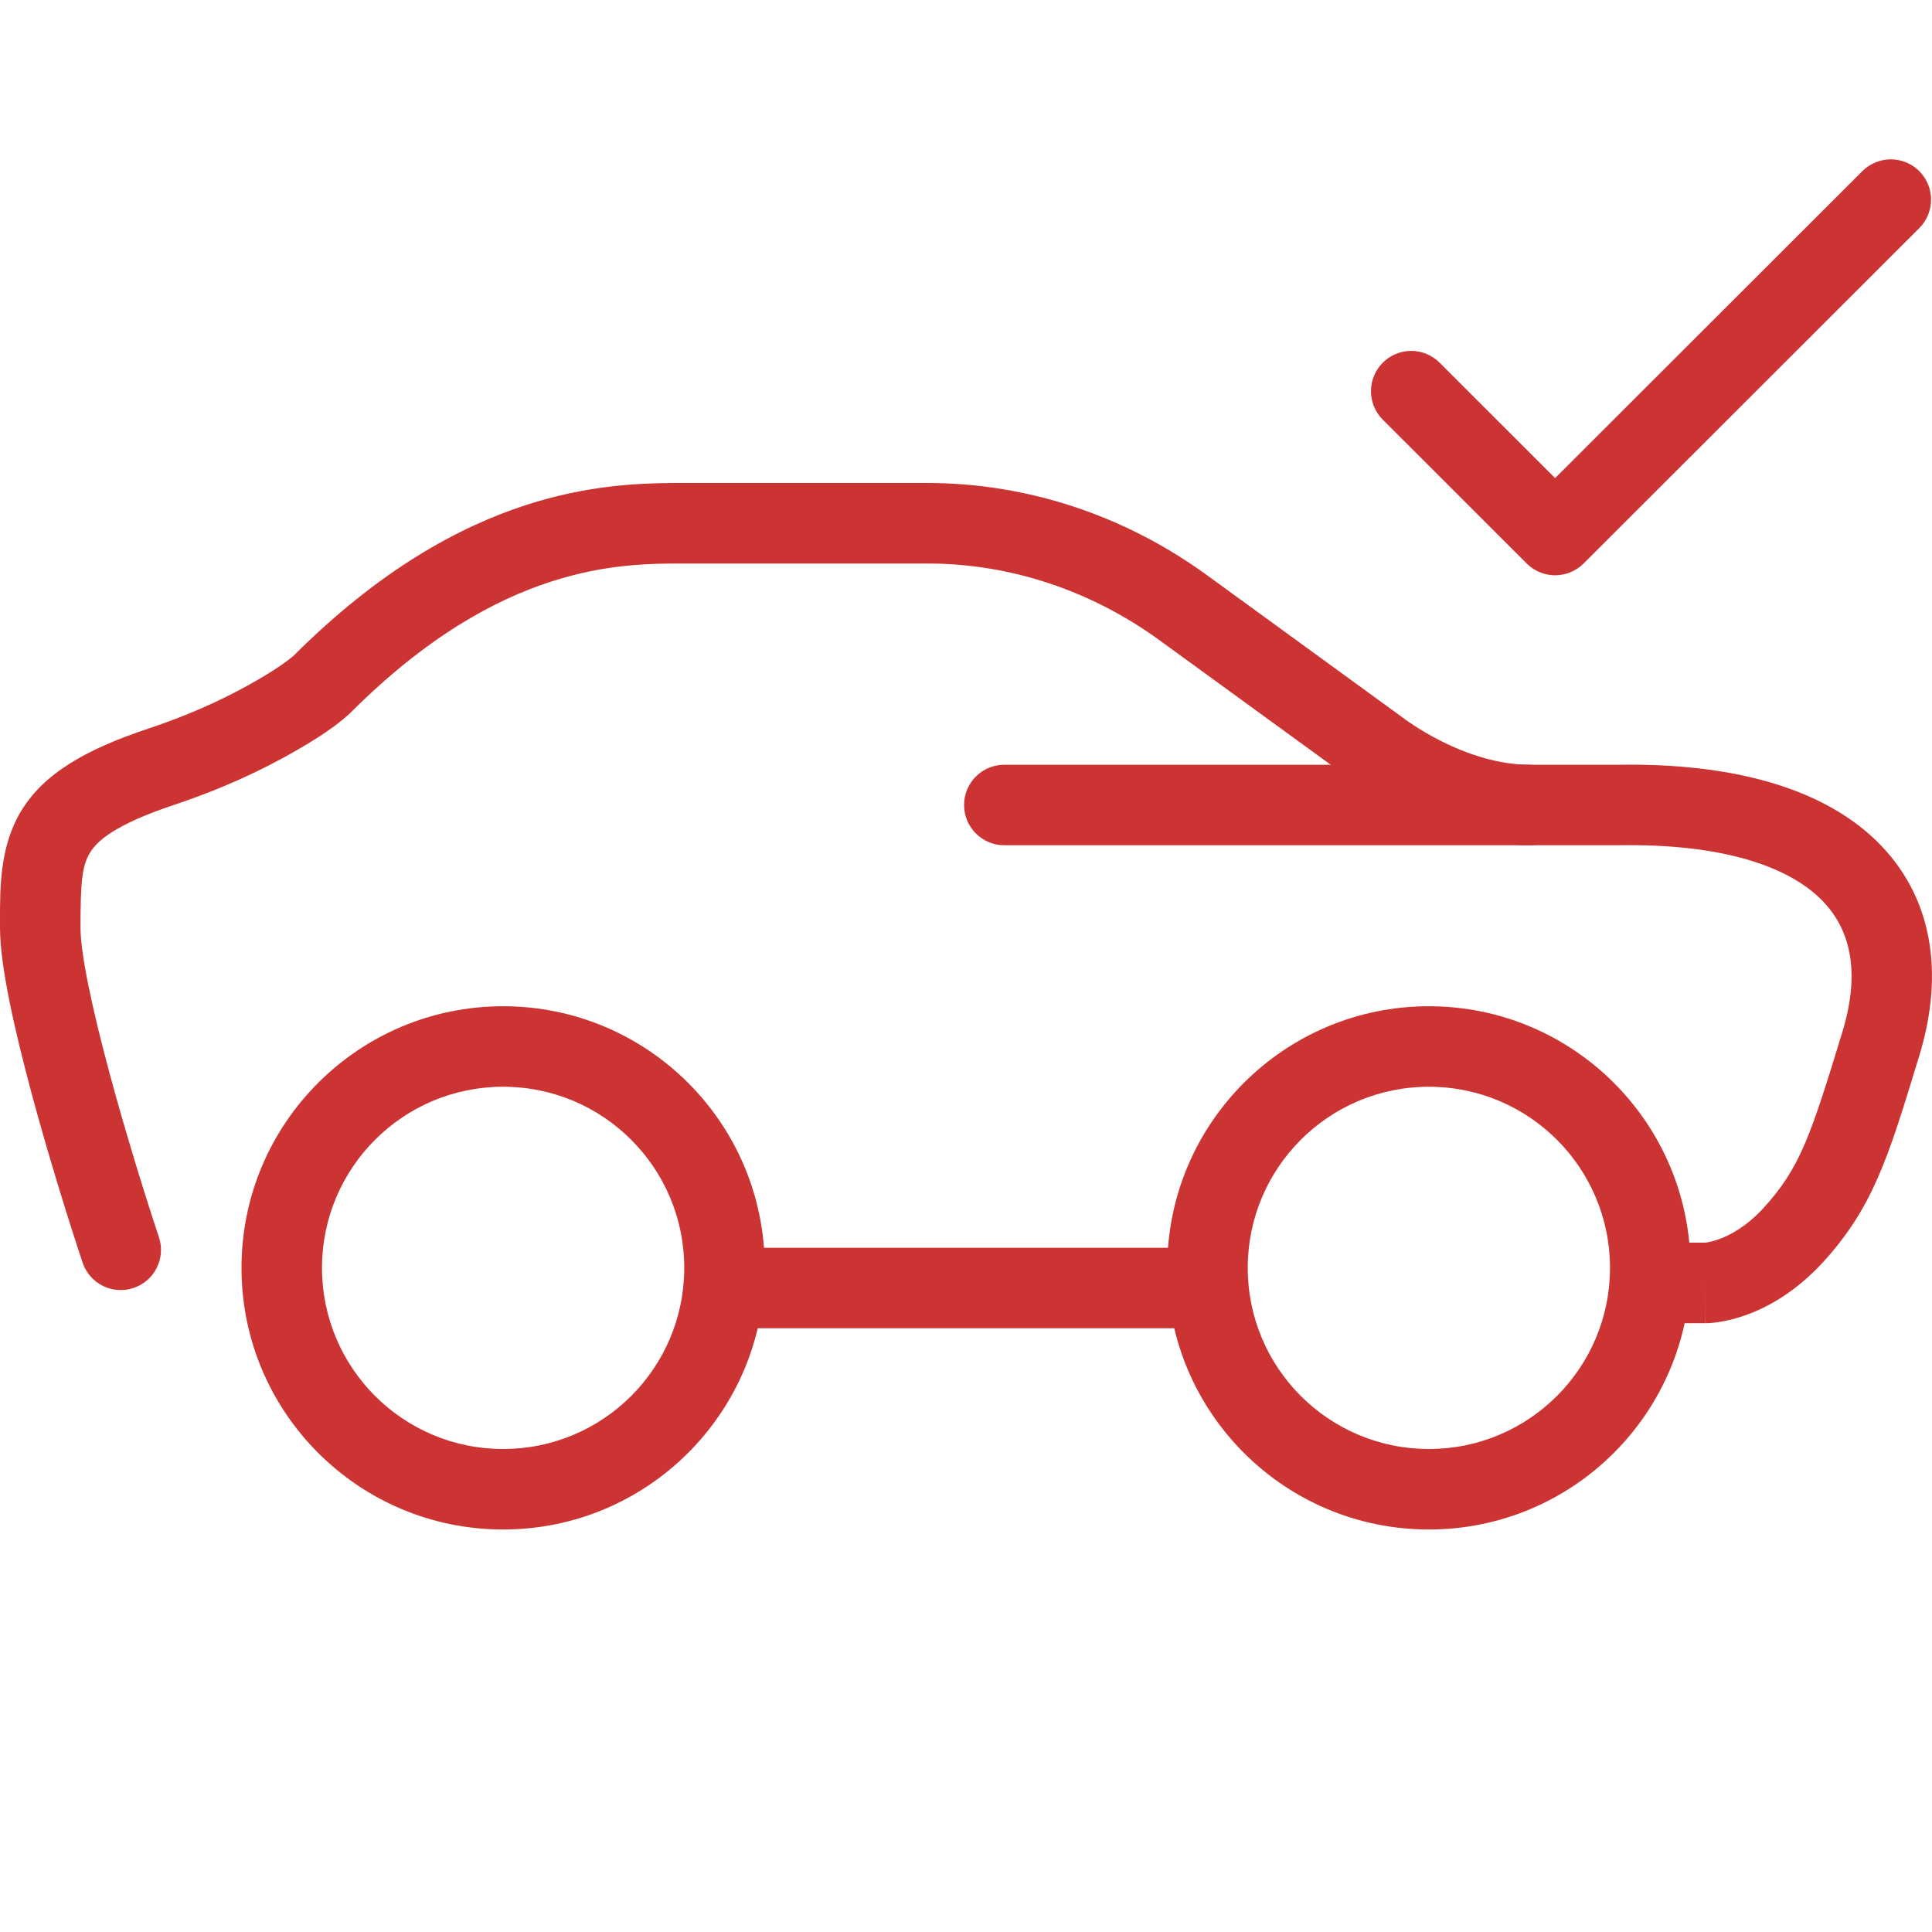
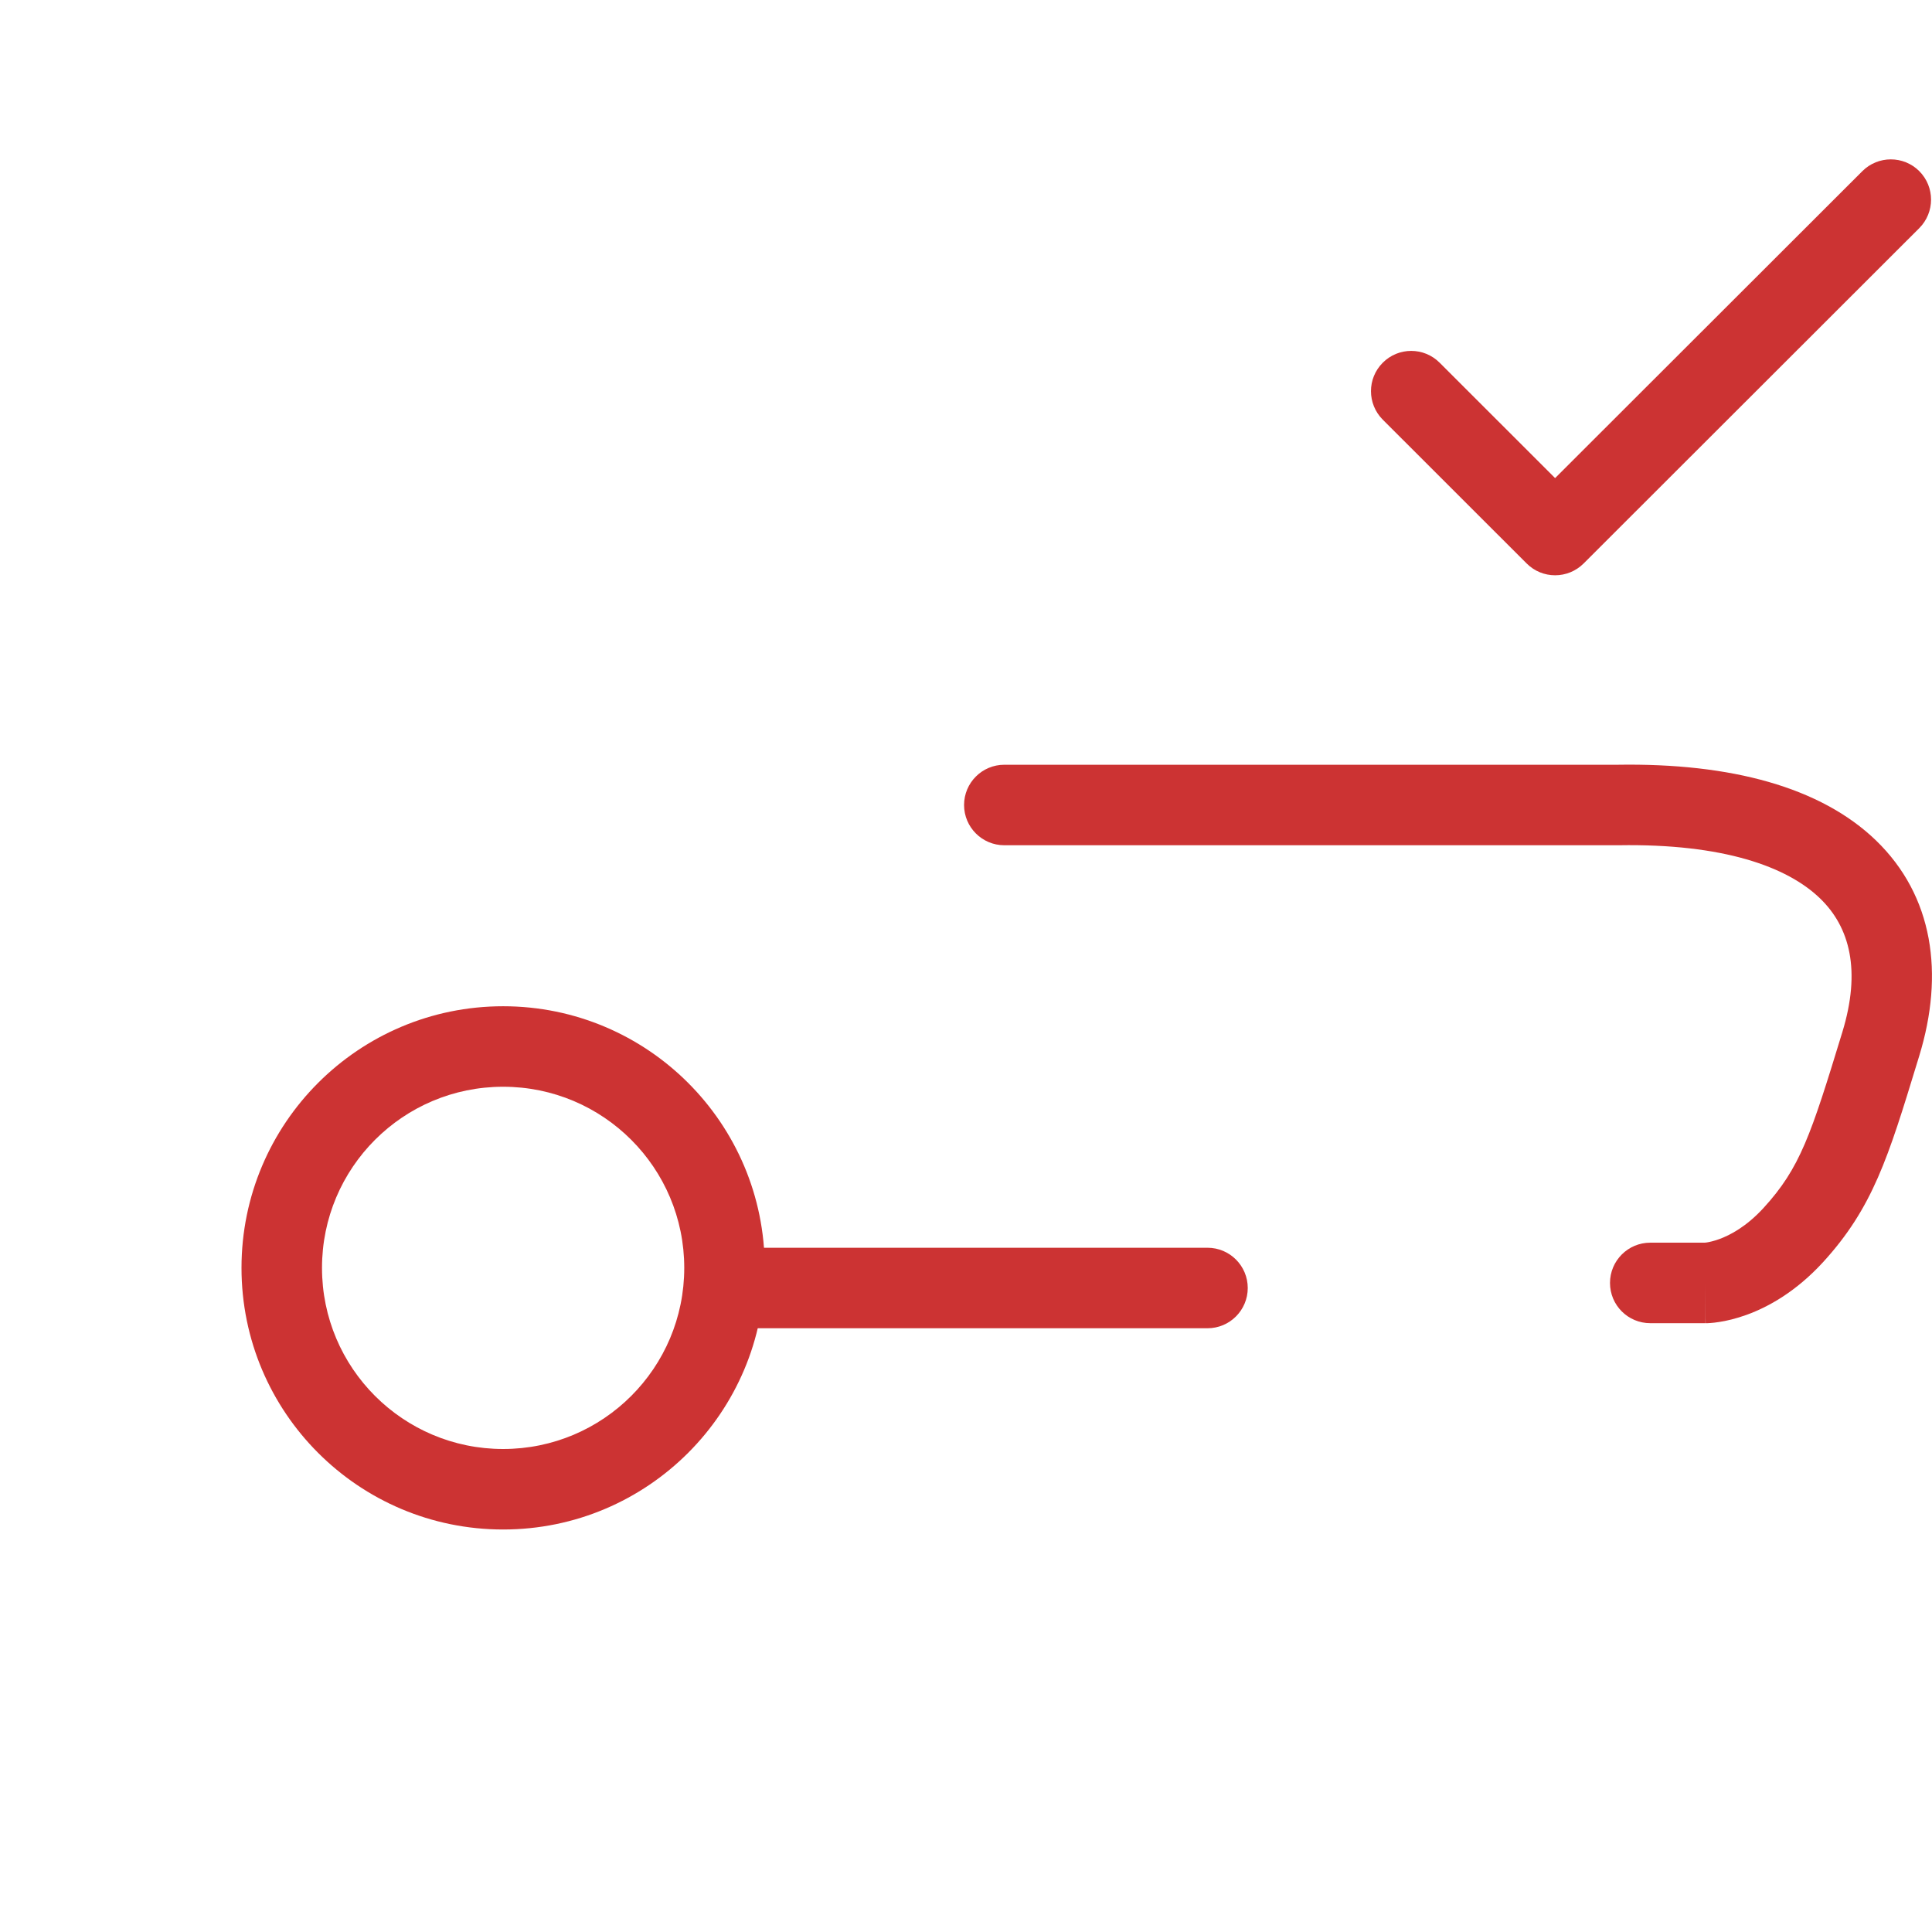
<svg xmlns="http://www.w3.org/2000/svg" width="24" height="24" viewBox="0 0 24 24" fill="none">
  <g clip-path="url(#clip0_659_64)">
    <path fill-rule="evenodd" clip-rule="evenodd" d="M17.177 4.506C17.372 4.31 17.689 4.31 17.884 4.506L19.318 5.939L23.135 2.126C23.33 1.931 23.647 1.931 23.842 2.126C24.037 2.322 24.037 2.638 23.842 2.834L19.672 7C19.476 7.195 19.16 7.195 18.965 7L17.177 5.213C16.982 5.017 16.982 4.701 17.177 4.506Z" fill="#CC3333" />
-     <path fill-rule="evenodd" clip-rule="evenodd" d="M23.303 10.439C24.019 11.131 24.153 12.099 23.842 13.115C23.835 13.139 23.827 13.163 23.82 13.187C23.456 14.379 23.265 15.004 22.644 15.682C22.313 16.042 21.971 16.234 21.698 16.333C21.562 16.382 21.445 16.409 21.357 16.422C21.313 16.429 21.276 16.433 21.247 16.435C21.233 16.436 21.221 16.437 21.21 16.437L21.197 16.437L21.191 16.437L21.189 16.437L21.188 16.437C21.188 16.437 21.186 16.437 21.186 15.937V16.437H20.5C20.224 16.437 20 16.214 20 15.937C20 15.661 20.224 15.437 20.5 15.437H21.177C21.181 15.437 21.19 15.436 21.203 15.434C21.234 15.429 21.287 15.418 21.356 15.393C21.491 15.344 21.693 15.239 21.907 15.006C22.362 14.509 22.495 14.102 22.886 12.822C23.12 12.057 22.981 11.518 22.608 11.159C22.203 10.768 21.411 10.478 20.106 10.5L20.098 10.5L12.476 10.5C12.2 10.5 11.976 10.276 11.976 10C11.976 9.724 12.2 9.5 12.476 9.5H20.093C21.508 9.477 22.62 9.781 23.303 10.439Z" fill="#CC3333" />
-     <path fill-rule="evenodd" clip-rule="evenodd" d="M8.485 6C8.488 6 8.491 6 8.495 6H11.519C12.76 6 13.97 6.401 14.995 7.146L17.425 8.914C17.43 8.917 17.435 8.921 17.44 8.925L17.443 8.927C17.447 8.93 17.454 8.935 17.464 8.943C17.484 8.957 17.516 8.98 17.558 9.007C17.641 9.062 17.764 9.137 17.914 9.212C18.22 9.364 18.608 9.5 19 9.5C19.276 9.5 19.5 9.724 19.5 10C19.5 10.276 19.276 10.5 19 10.5C18.392 10.5 17.846 10.295 17.468 10.107C17.275 10.011 17.118 9.915 17.008 9.842C16.952 9.806 16.908 9.775 16.877 9.752C16.861 9.741 16.849 9.732 16.84 9.725L16.832 9.719L14.406 7.955C13.547 7.33 12.542 7 11.519 7H8.5C8.093 7 7.534 7.001 6.842 7.226C6.152 7.449 5.302 7.905 4.354 8.854L4 8.5C4.354 8.854 4.354 8.854 4.354 8.854L4.353 8.854L4.352 8.855L4.35 8.857L4.346 8.861L4.336 8.87C4.329 8.878 4.319 8.887 4.306 8.897C4.282 8.919 4.249 8.947 4.205 8.981C4.119 9.048 3.993 9.137 3.82 9.241C3.473 9.449 2.94 9.739 2.158 10C1.433 10.242 1.207 10.444 1.116 10.595C1.014 10.765 1 10.984 1 11.526C1 11.848 1.146 12.532 1.358 13.321C1.563 14.084 1.81 14.875 1.974 15.368C2.062 15.63 1.92 15.913 1.658 16C1.396 16.087 1.113 15.946 1.026 15.684C0.857 15.177 0.604 14.367 0.392 13.581C0.188 12.819 0 12.004 0 11.526C0 11.504 9.60028e-05 11.482 6.43527e-05 11.461C-0.001 11.018 -0.001 10.515 0.259 10.081C0.543 9.607 1.067 9.31 1.842 9.051C2.56 8.812 3.027 8.551 3.305 8.384C3.445 8.3 3.537 8.233 3.591 8.191C3.619 8.17 3.636 8.155 3.645 8.148L3.651 8.142C4.701 7.093 5.683 6.55 6.533 6.274C7.296 6.027 7.931 6.003 8.361 6C8.366 6 8.372 6 8.377 6H8.485Z" fill="#CC3333" />
+     <path fill-rule="evenodd" clip-rule="evenodd" d="M23.303 10.439C24.019 11.131 24.153 12.099 23.842 13.115C23.835 13.139 23.827 13.163 23.82 13.187C23.456 14.379 23.265 15.004 22.644 15.682C22.313 16.042 21.971 16.234 21.698 16.333C21.562 16.382 21.445 16.409 21.357 16.422C21.313 16.429 21.276 16.433 21.247 16.435C21.233 16.436 21.221 16.437 21.21 16.437L21.197 16.437L21.191 16.437L21.189 16.437L21.188 16.437C21.188 16.437 21.186 16.437 21.186 15.937V16.437H20.5C20.224 16.437 20 16.214 20 15.937C20 15.661 20.224 15.437 20.5 15.437H21.177C21.181 15.437 21.19 15.436 21.203 15.434C21.234 15.429 21.287 15.418 21.356 15.393C21.491 15.344 21.693 15.239 21.907 15.006C22.362 14.509 22.495 14.102 22.886 12.822C23.12 12.057 22.981 11.518 22.608 11.159C22.203 10.768 21.411 10.478 20.106 10.5L12.476 10.5C12.2 10.5 11.976 10.276 11.976 10C11.976 9.724 12.2 9.5 12.476 9.5H20.093C21.508 9.477 22.62 9.781 23.303 10.439Z" fill="#CC3333" />
    <path fill-rule="evenodd" clip-rule="evenodd" d="M8.5 16C8.5 15.724 8.724 15.5 9 15.5H15C15.276 15.5 15.5 15.724 15.5 16C15.5 16.276 15.276 16.5 15 16.5H9C8.724 16.5 8.5 16.276 8.5 16Z" fill="#CC3333" />
    <path fill-rule="evenodd" clip-rule="evenodd" d="M6.25 13.5C5.007 13.5 4 14.507 4 15.75C4 16.993 5.007 18 6.25 18C7.493 18 8.5 16.993 8.5 15.75C8.5 14.507 7.493 13.5 6.25 13.5ZM3 15.75C3 13.955 4.455 12.5 6.25 12.5C8.045 12.5 9.5 13.955 9.5 15.75C9.5 17.545 8.045 19 6.25 19C4.455 19 3 17.545 3 15.75Z" fill="#CC3333" />
-     <path fill-rule="evenodd" clip-rule="evenodd" d="M17.75 13.5C16.507 13.5 15.5 14.507 15.5 15.75C15.5 16.993 16.507 18 17.75 18C18.993 18 20 16.993 20 15.75C20 14.507 18.993 13.5 17.75 13.5ZM14.5 15.75C14.5 13.955 15.955 12.5 17.75 12.5C19.545 12.5 21 13.955 21 15.75C21 17.545 19.545 19 17.75 19C15.955 19 14.5 17.545 14.5 15.75Z" fill="#CC3333" />
  </g>
  <defs>
    <clipPath id="clip0_659_64">
      <rect width="24" height="24" fill="white" />
    </clipPath>
  </defs>
</svg>